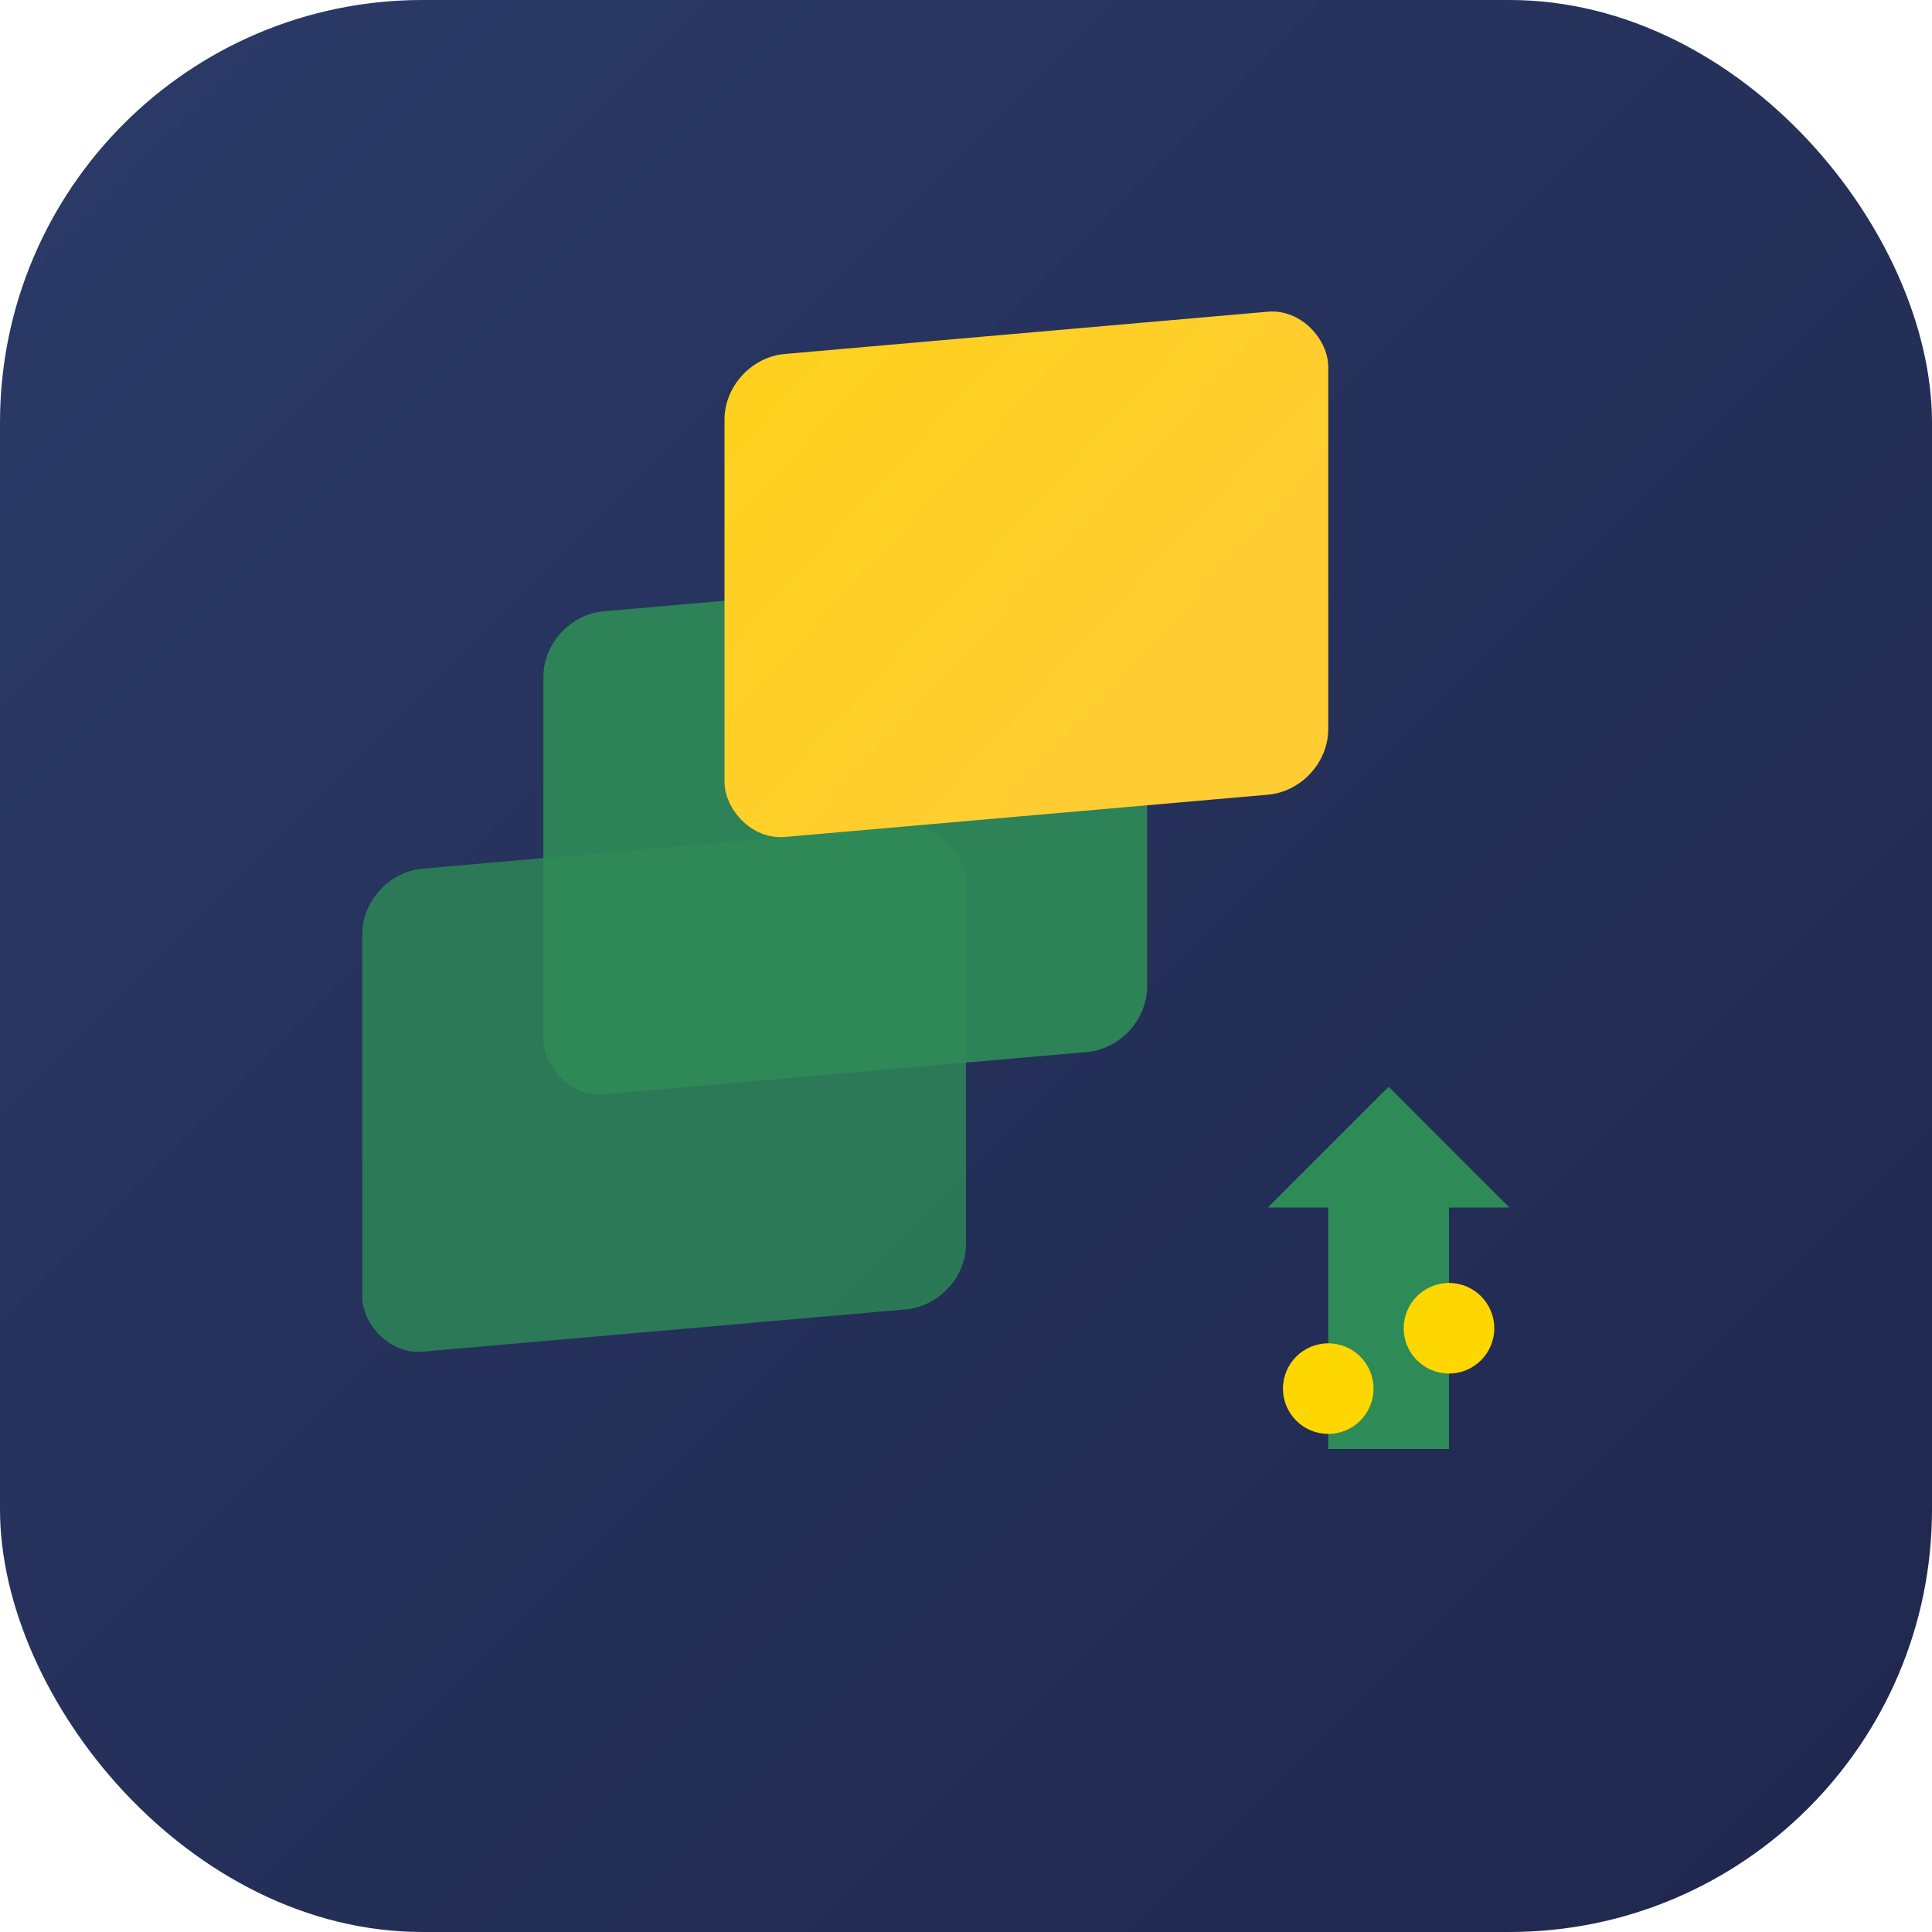
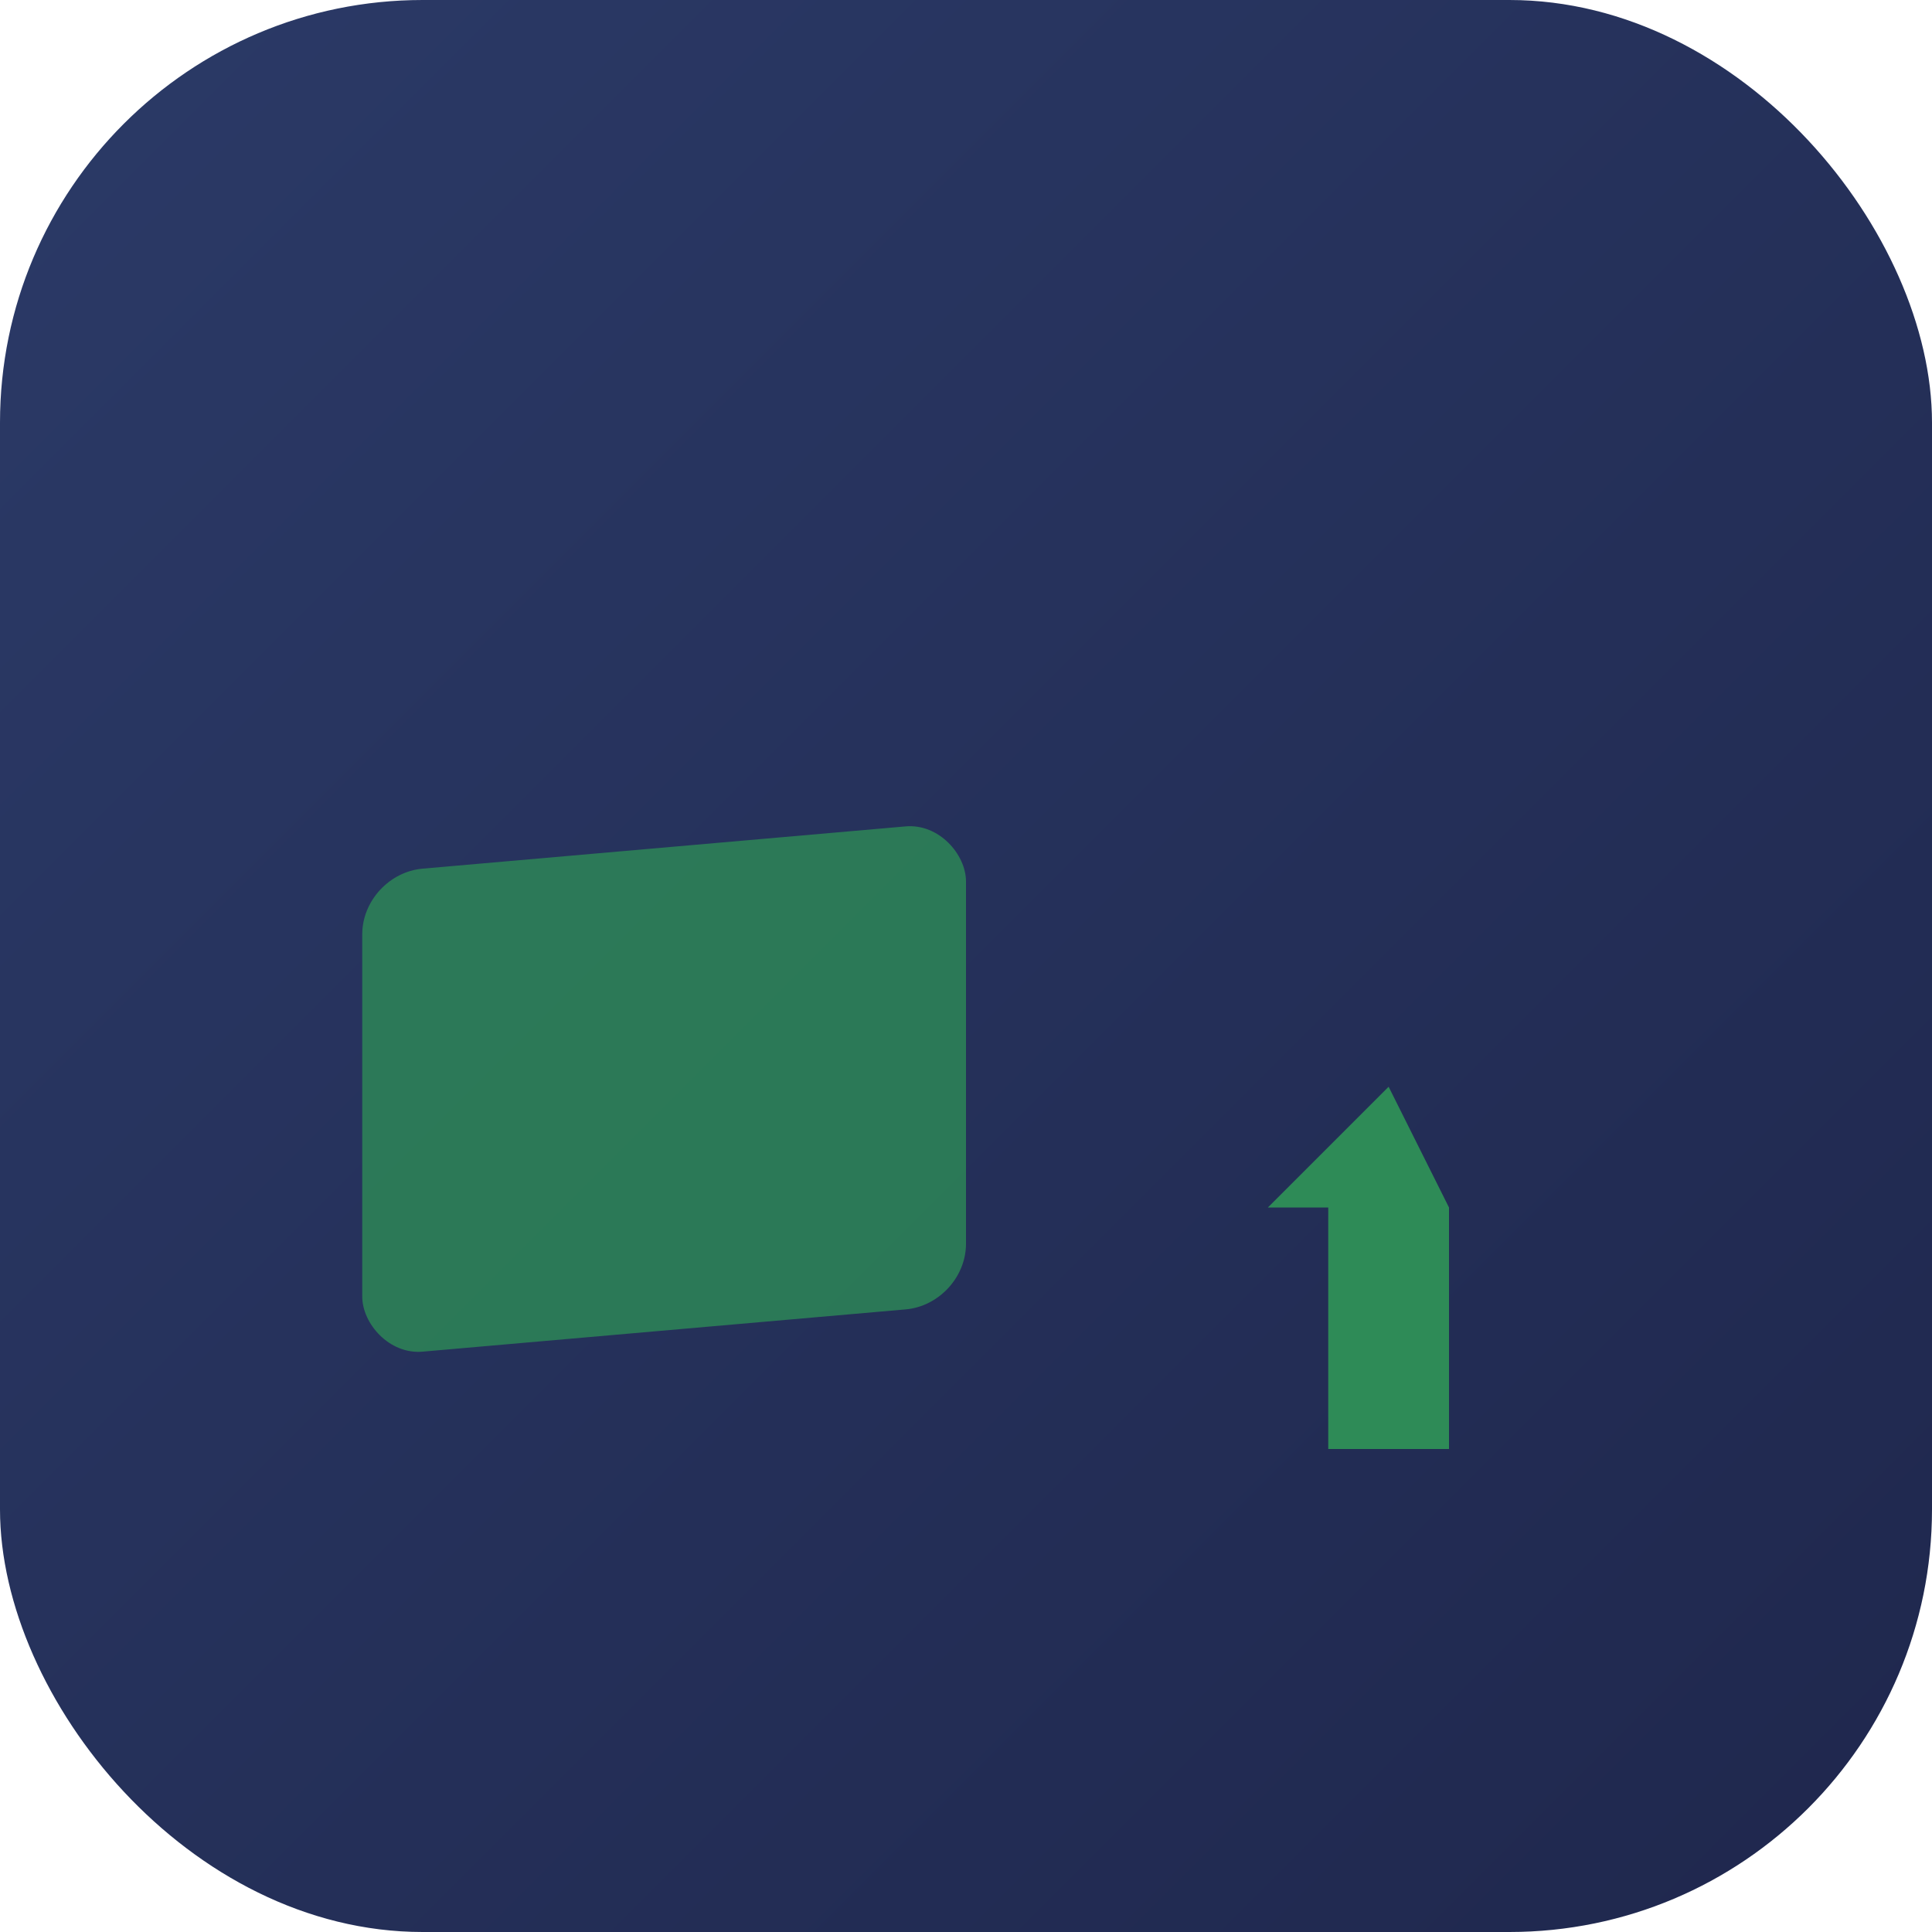
<svg xmlns="http://www.w3.org/2000/svg" width="64" height="64" viewBox="0 0 64 64" fill="none">
  <defs>
    <linearGradient id="bgGradient" x1="0" y1="0" x2="64" y2="64" gradientUnits="userSpaceOnUse">
      <stop offset="0" stop-color="#2B3A67" />
      <stop offset="1" stop-color="#1F274D" />
    </linearGradient>
    <linearGradient id="boxGradient" x1="0" y1="0" x2="32" y2="32" gradientUnits="userSpaceOnUse">
      <stop offset="0" stop-color="#FFD700" />
      <stop offset="1" stop-color="#FFCD33" />
    </linearGradient>
    <filter id="shadow" x="-20%" y="-20%" width="140%" height="140%">
      <feGaussianBlur in="SourceAlpha" stdDeviation="2" />
      <feOffset dx="0" dy="2" result="offsetblur" />
      <feComponentTransfer>
        <feFuncA type="linear" slope="0.3" />
      </feComponentTransfer>
      <feMerge>
        <feMergeNode />
        <feMergeNode in="SourceGraphic" />
      </feMerge>
    </filter>
    <filter id="glow">
      <feGaussianBlur stdDeviation="1.5" result="coloredBlur" />
      <feMerge>
        <feMergeNode in="coloredBlur" />
        <feMergeNode in="SourceGraphic" />
      </feMerge>
    </filter>
  </defs>
  <rect width="64" height="64" rx="14" fill="url(#bgGradient)" />
  <g filter="url(#shadow)">
    <rect x="12" y="28" width="20" height="16" rx="2" fill="#2E8B57" opacity="0.8" transform="skewY(-5)" />
-     <rect x="18" y="20" width="20" height="16" rx="2" fill="#2E8B57" opacity="0.9" transform="skewY(-5)" />
-     <rect x="24" y="12" width="20" height="16" rx="2" fill="url(#boxGradient)" transform="skewY(-5)" />
  </g>
  <g filter="url(#glow)">
-     <path d="M42 40 L46 36 L50 40 L48 40 L48 48 L44 48 L44 40 Z" fill="#2E8B57" />
+     <path d="M42 40 L46 36 L48 40 L48 48 L44 48 L44 40 Z" fill="#2E8B57" />
  </g>
-   <circle cx="44" cy="46" r="1.5" fill="#FFD700" />
-   <circle cx="48" cy="44" r="1.5" fill="#FFD700" />
</svg>